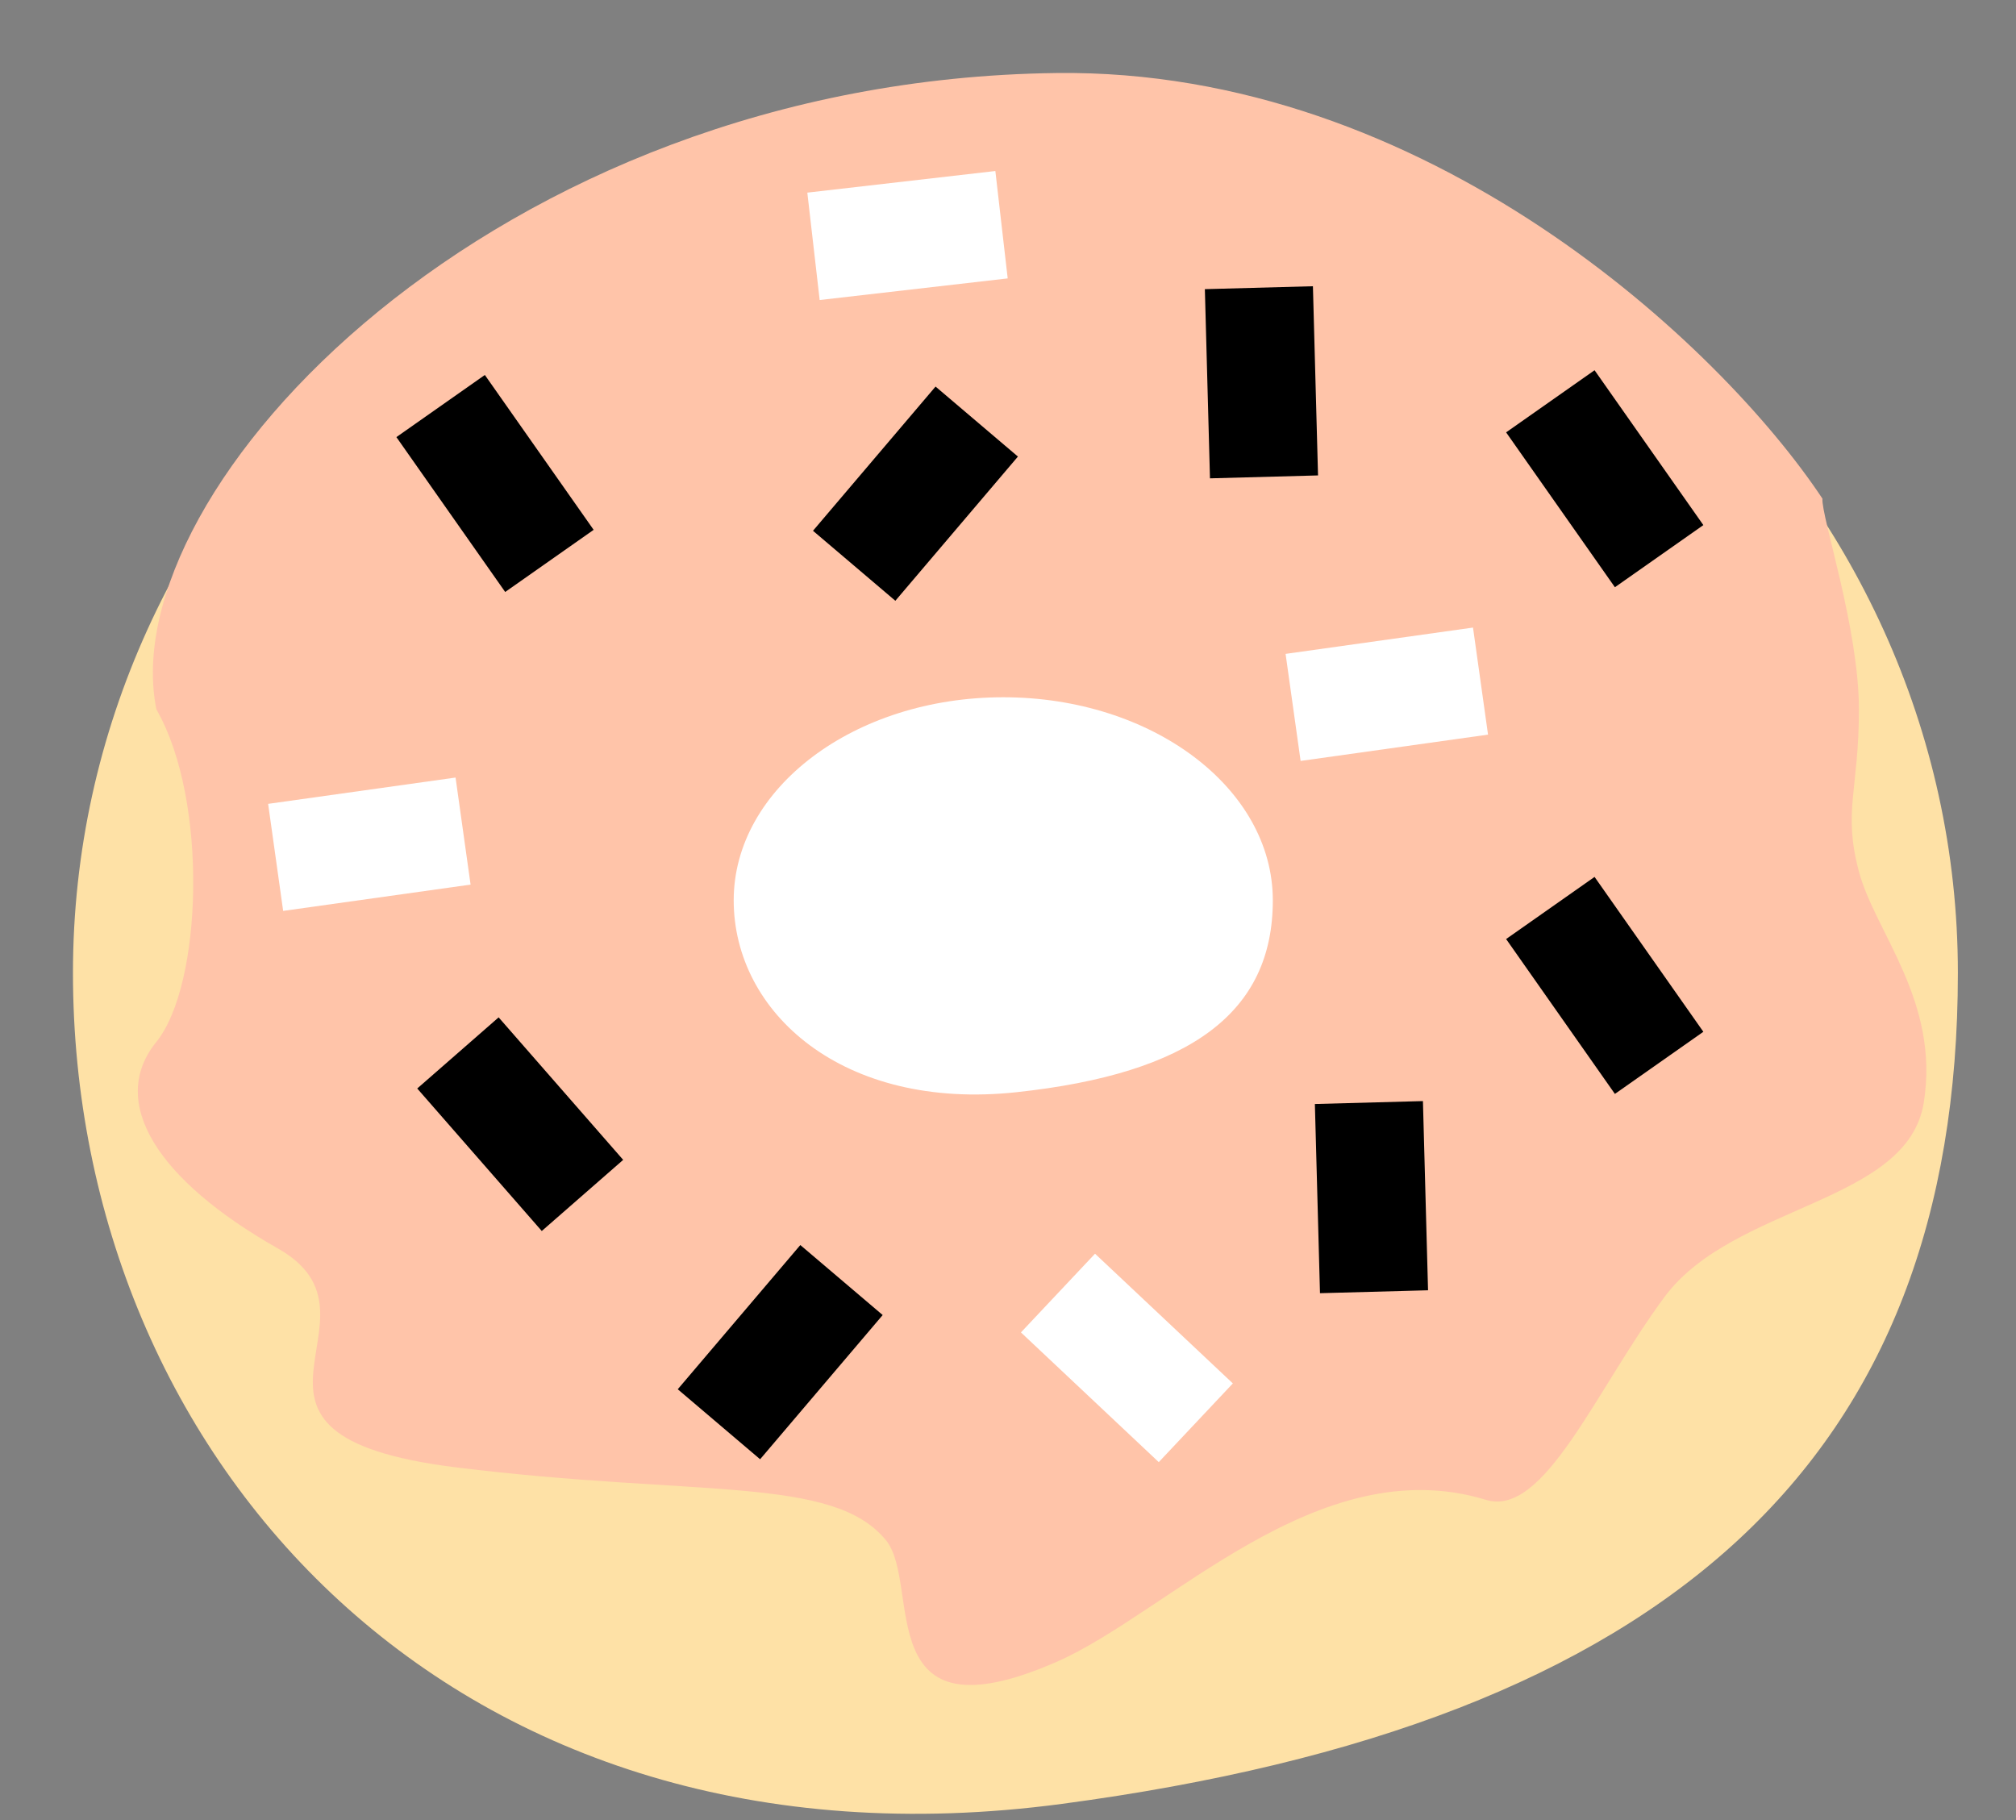
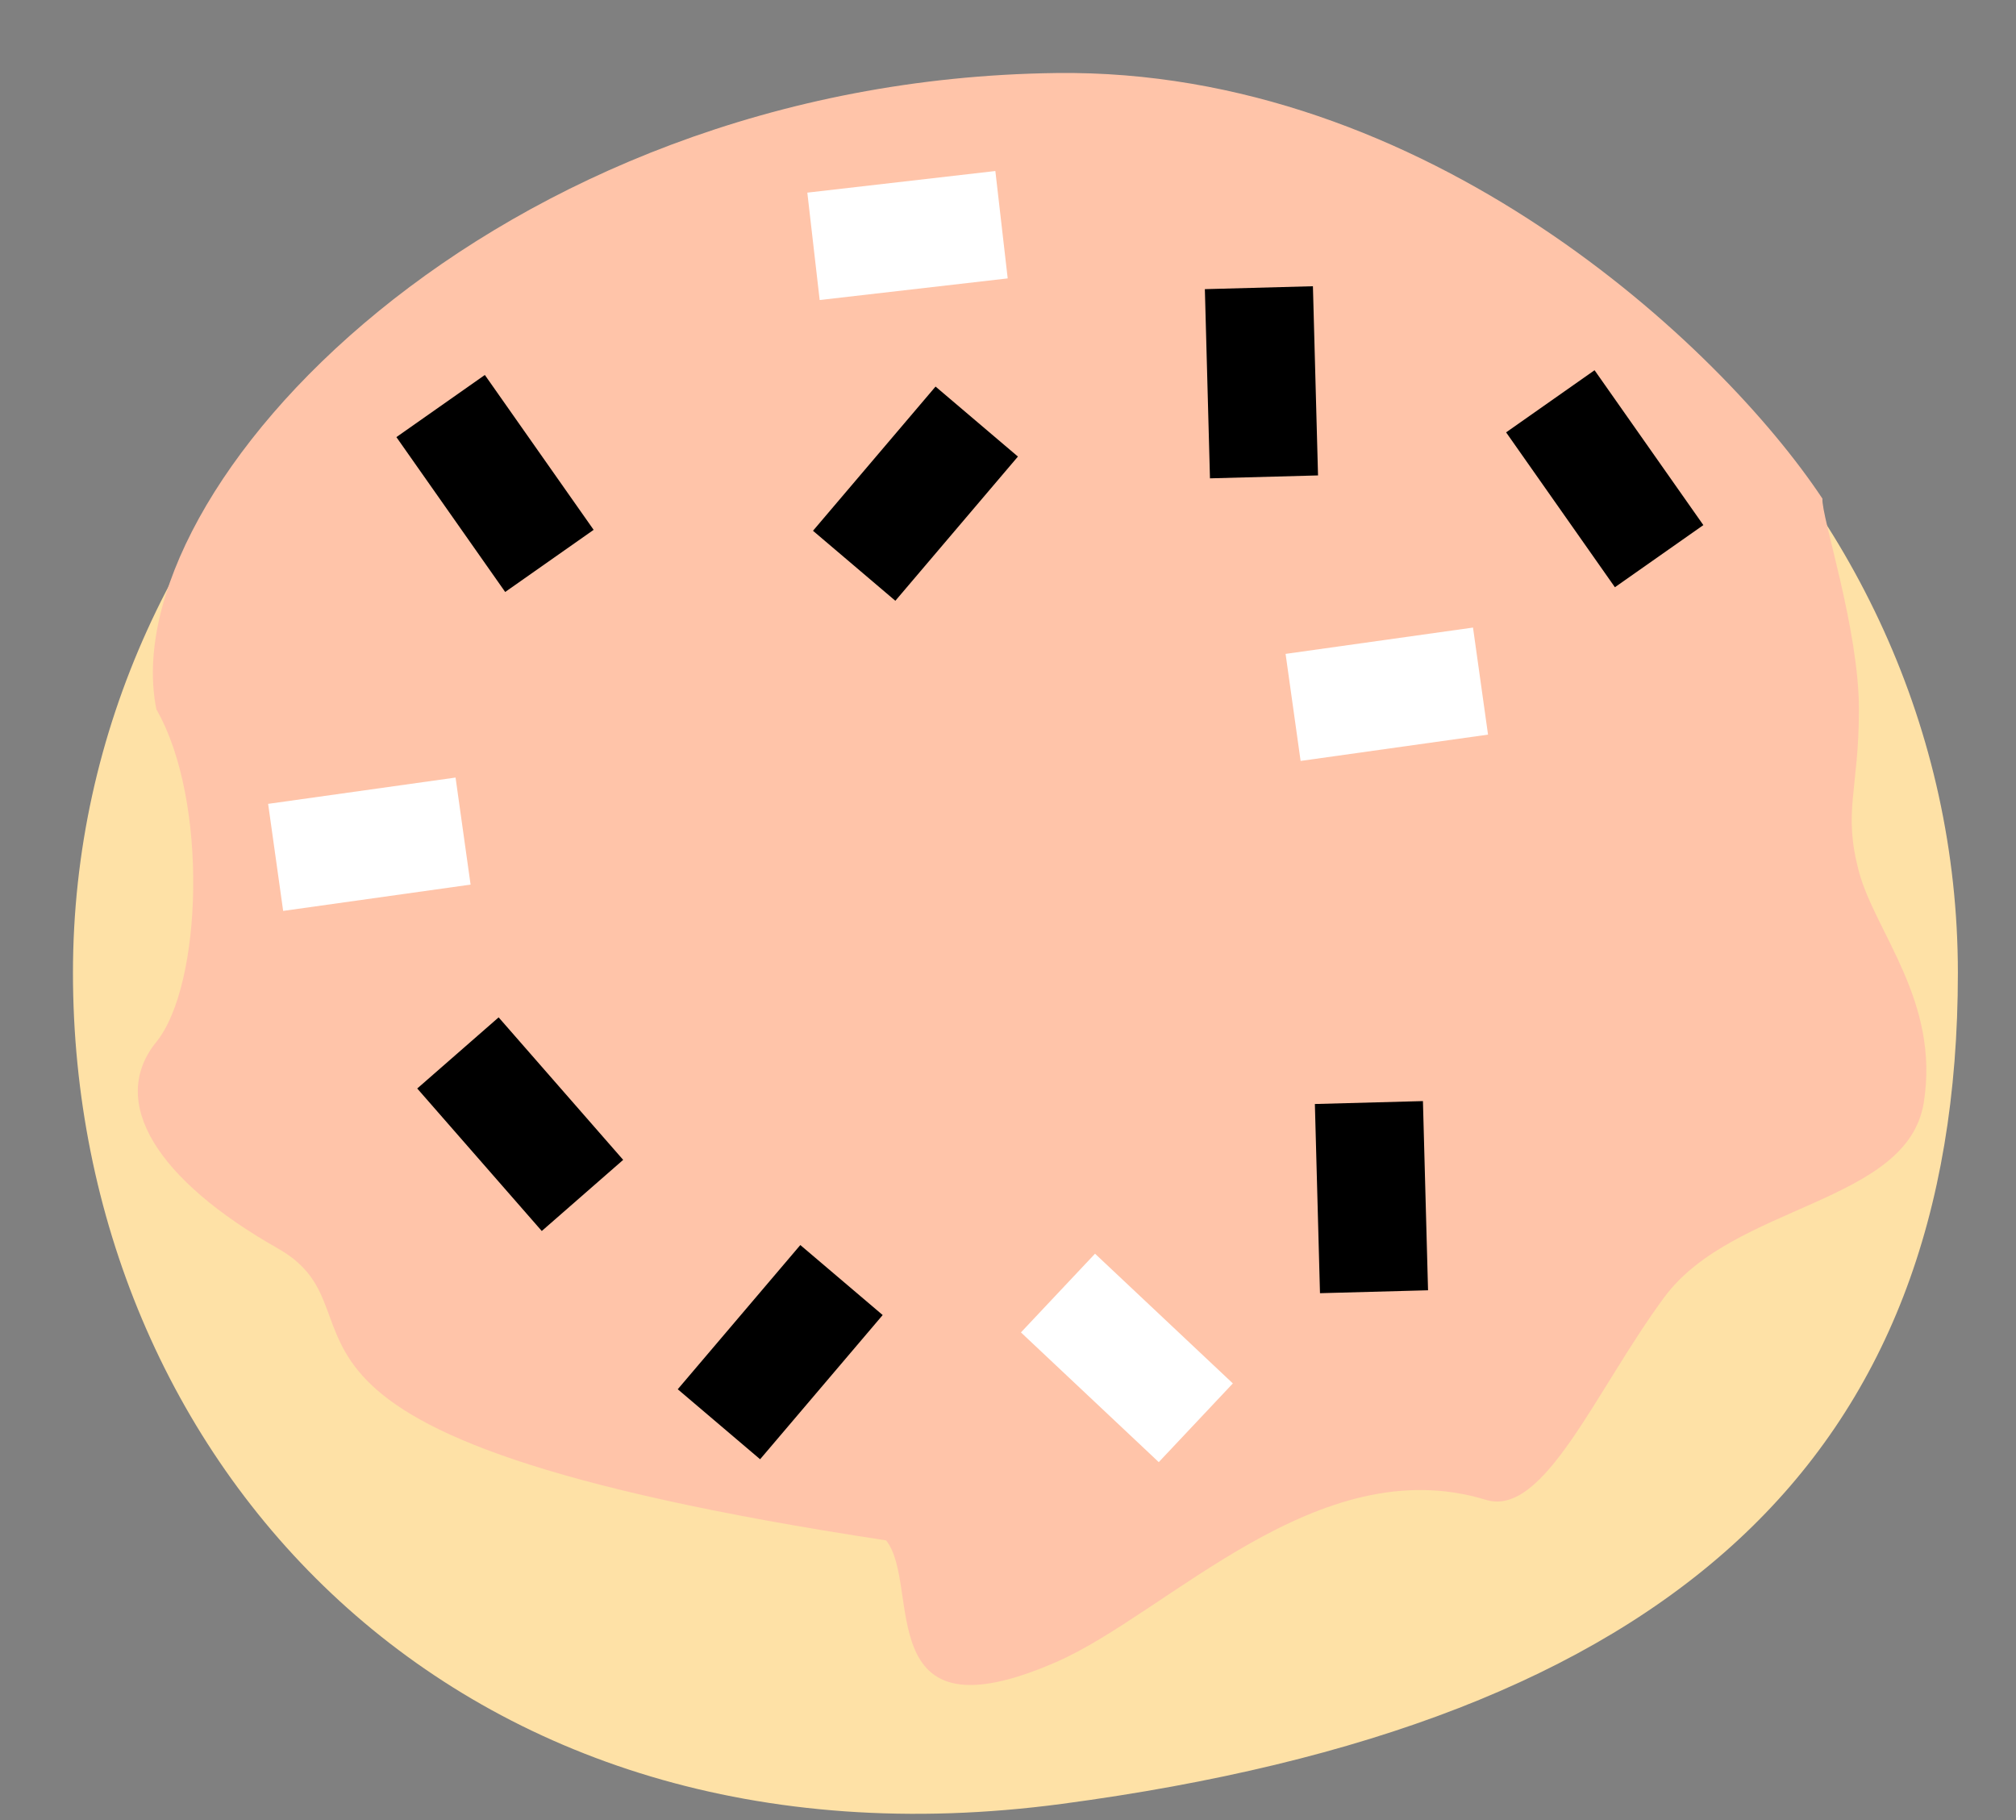
<svg xmlns="http://www.w3.org/2000/svg" width="247" height="223" viewBox="0 0 247 223" fill="none">
  <rect x="0" y="0" width="247" height="223" fill="#808080" stroke="none" />
  <path d="M239.879 119.202C239.879 178.722 204.617 211.081 130.121 221.014C55.624 230.947 8.939 178.722 8.939 119.202C8.939 59.681 60.637 11.43 124.409 11.43C188.181 11.43 239.879 59.681 239.879 119.202Z" fill="#FEE1A6" />
-   <path d="M19.164 127.645C24.783 120.721 25.565 98.06 19.164 86.92C13.704 59.994 60.361 9.816 129.419 8.947C174.821 8.375 210.869 42.388 223.285 61.094C223.119 63.247 227.755 76.987 227.755 86.92C227.755 96.853 225.768 99.336 227.755 106.786C229.741 114.235 237.687 122.678 235.701 135.094C233.714 147.511 212.359 147.511 203.916 158.933C195.473 170.356 189.203 185.948 182.063 183.766C161.472 177.472 143.128 197.648 129.419 203.631C106.457 213.653 112.954 194.154 108.56 188.732C102.089 180.747 85.395 183.441 55.916 179.792C23.422 175.771 48.962 161.417 34.063 152.974C19.164 144.531 13.217 134.972 19.164 127.645Z" fill="#FFC4A9" />
-   <path d="M155.946 110.313C155.946 124.055 145.861 131.526 124.553 133.819C103.245 136.113 89.893 124.055 89.893 110.313C89.893 96.57 104.679 85.43 122.919 85.43C141.16 85.43 155.946 96.57 155.946 110.313Z" fill="white" />
+   <path d="M19.164 127.645C24.783 120.721 25.565 98.06 19.164 86.92C13.704 59.994 60.361 9.816 129.419 8.947C174.821 8.375 210.869 42.388 223.285 61.094C223.119 63.247 227.755 76.987 227.755 86.92C227.755 96.853 225.768 99.336 227.755 106.786C229.741 114.235 237.687 122.678 235.701 135.094C233.714 147.511 212.359 147.511 203.916 158.933C195.473 170.356 189.203 185.948 182.063 183.766C161.472 177.472 143.128 197.648 129.419 203.631C106.457 213.653 112.954 194.154 108.56 188.732C23.422 175.771 48.962 161.417 34.063 152.974C19.164 144.531 13.217 134.972 19.164 127.645Z" fill="#FFC4A9" />
  <path d="M129.624 158.429L146.51 174.322" stroke="white" stroke-width="13.244" />
  <path d="M33.772 105.049L56.735 101.826" stroke="white" stroke-width="13.244" />
  <path d="M158.43 86.674L181.393 83.45" stroke="white" stroke-width="13.244" />
  <path d="M53.985 49.749L67.314 68.724" stroke="black" stroke-width="13.244" />
-   <path d="M189.947 111.248L203.276 130.223" stroke="black" stroke-width="13.244" />
  <path d="M189.947 49.168L203.276 68.143" stroke="black" stroke-width="13.244" />
  <path d="M99.67 30.181L122.707 27.532" stroke="white" stroke-width="13.244" />
  <path d="M154.865 58.429L154.239 35.249" stroke="black" stroke-width="13.244" />
  <path d="M168.344 158.267L167.718 135.087" stroke="black" stroke-width="13.244" />
  <path d="M71.365 146.468L56.106 129.008" stroke="black" stroke-width="13.244" />
  <path d="M103.101 156.835L88.083 174.504" stroke="black" stroke-width="13.244" />
  <path d="M119.67 51.651L104.653 69.32" stroke="black" stroke-width="13.244" />
</svg>